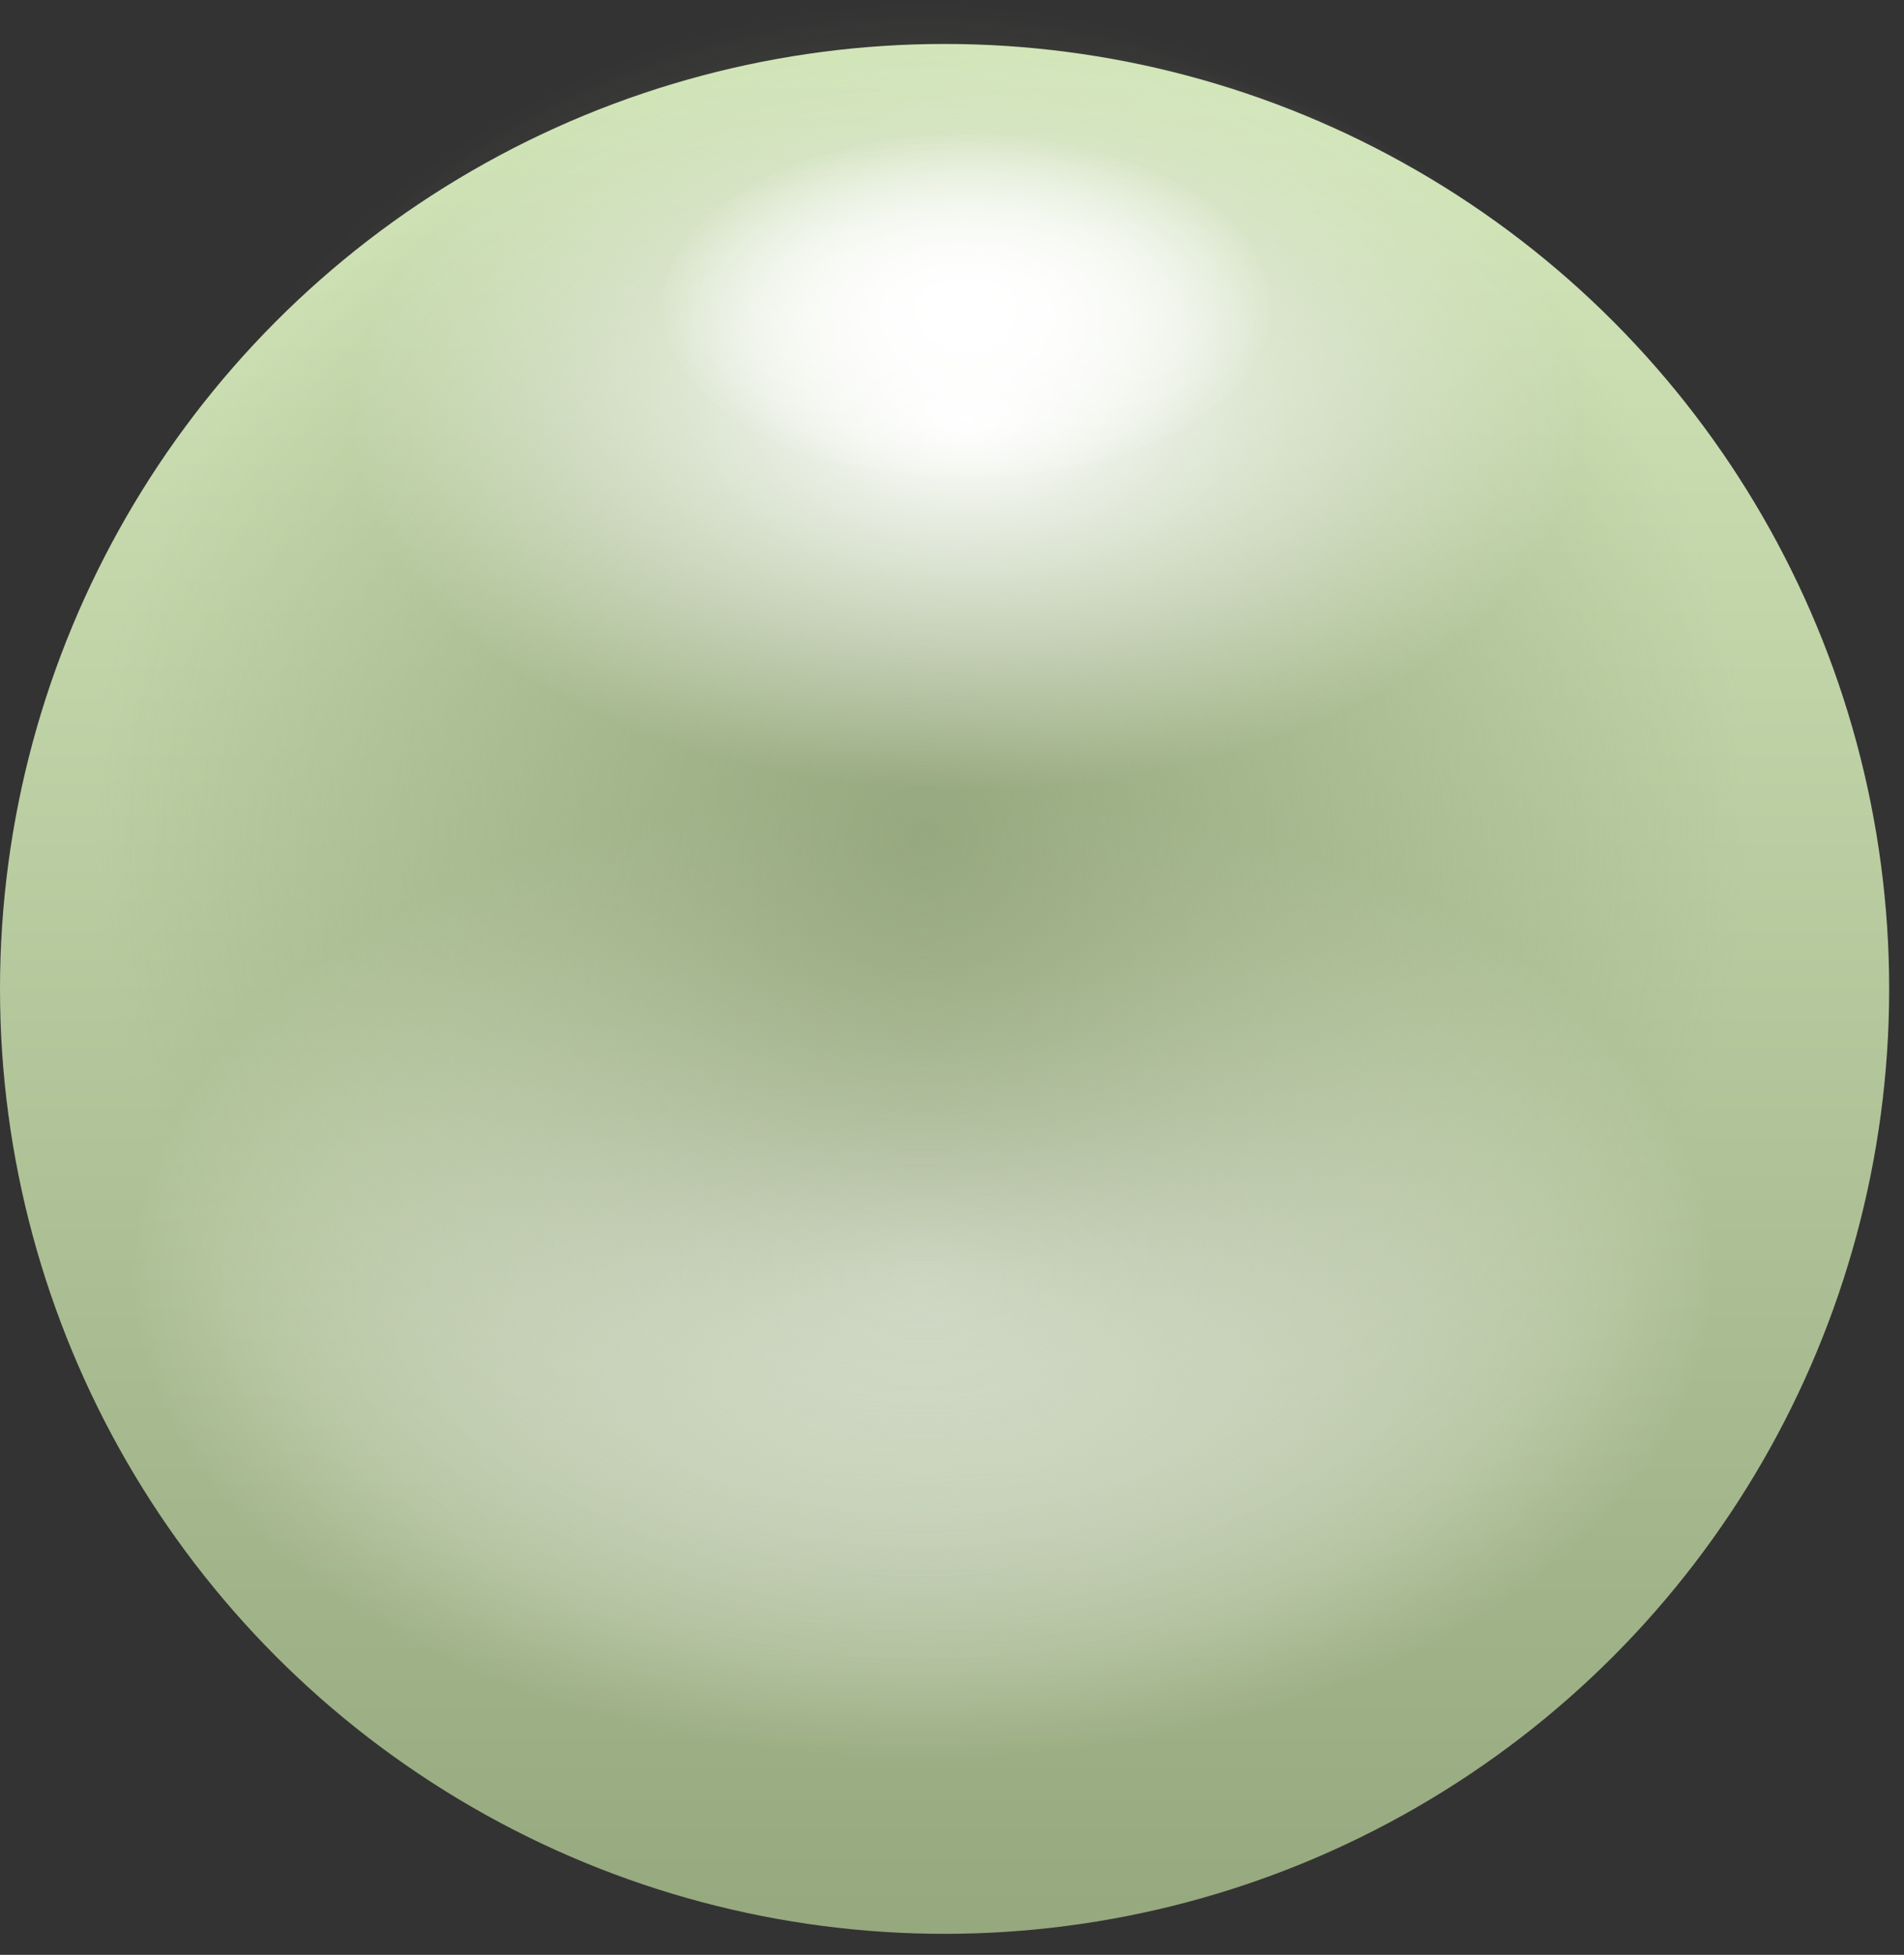
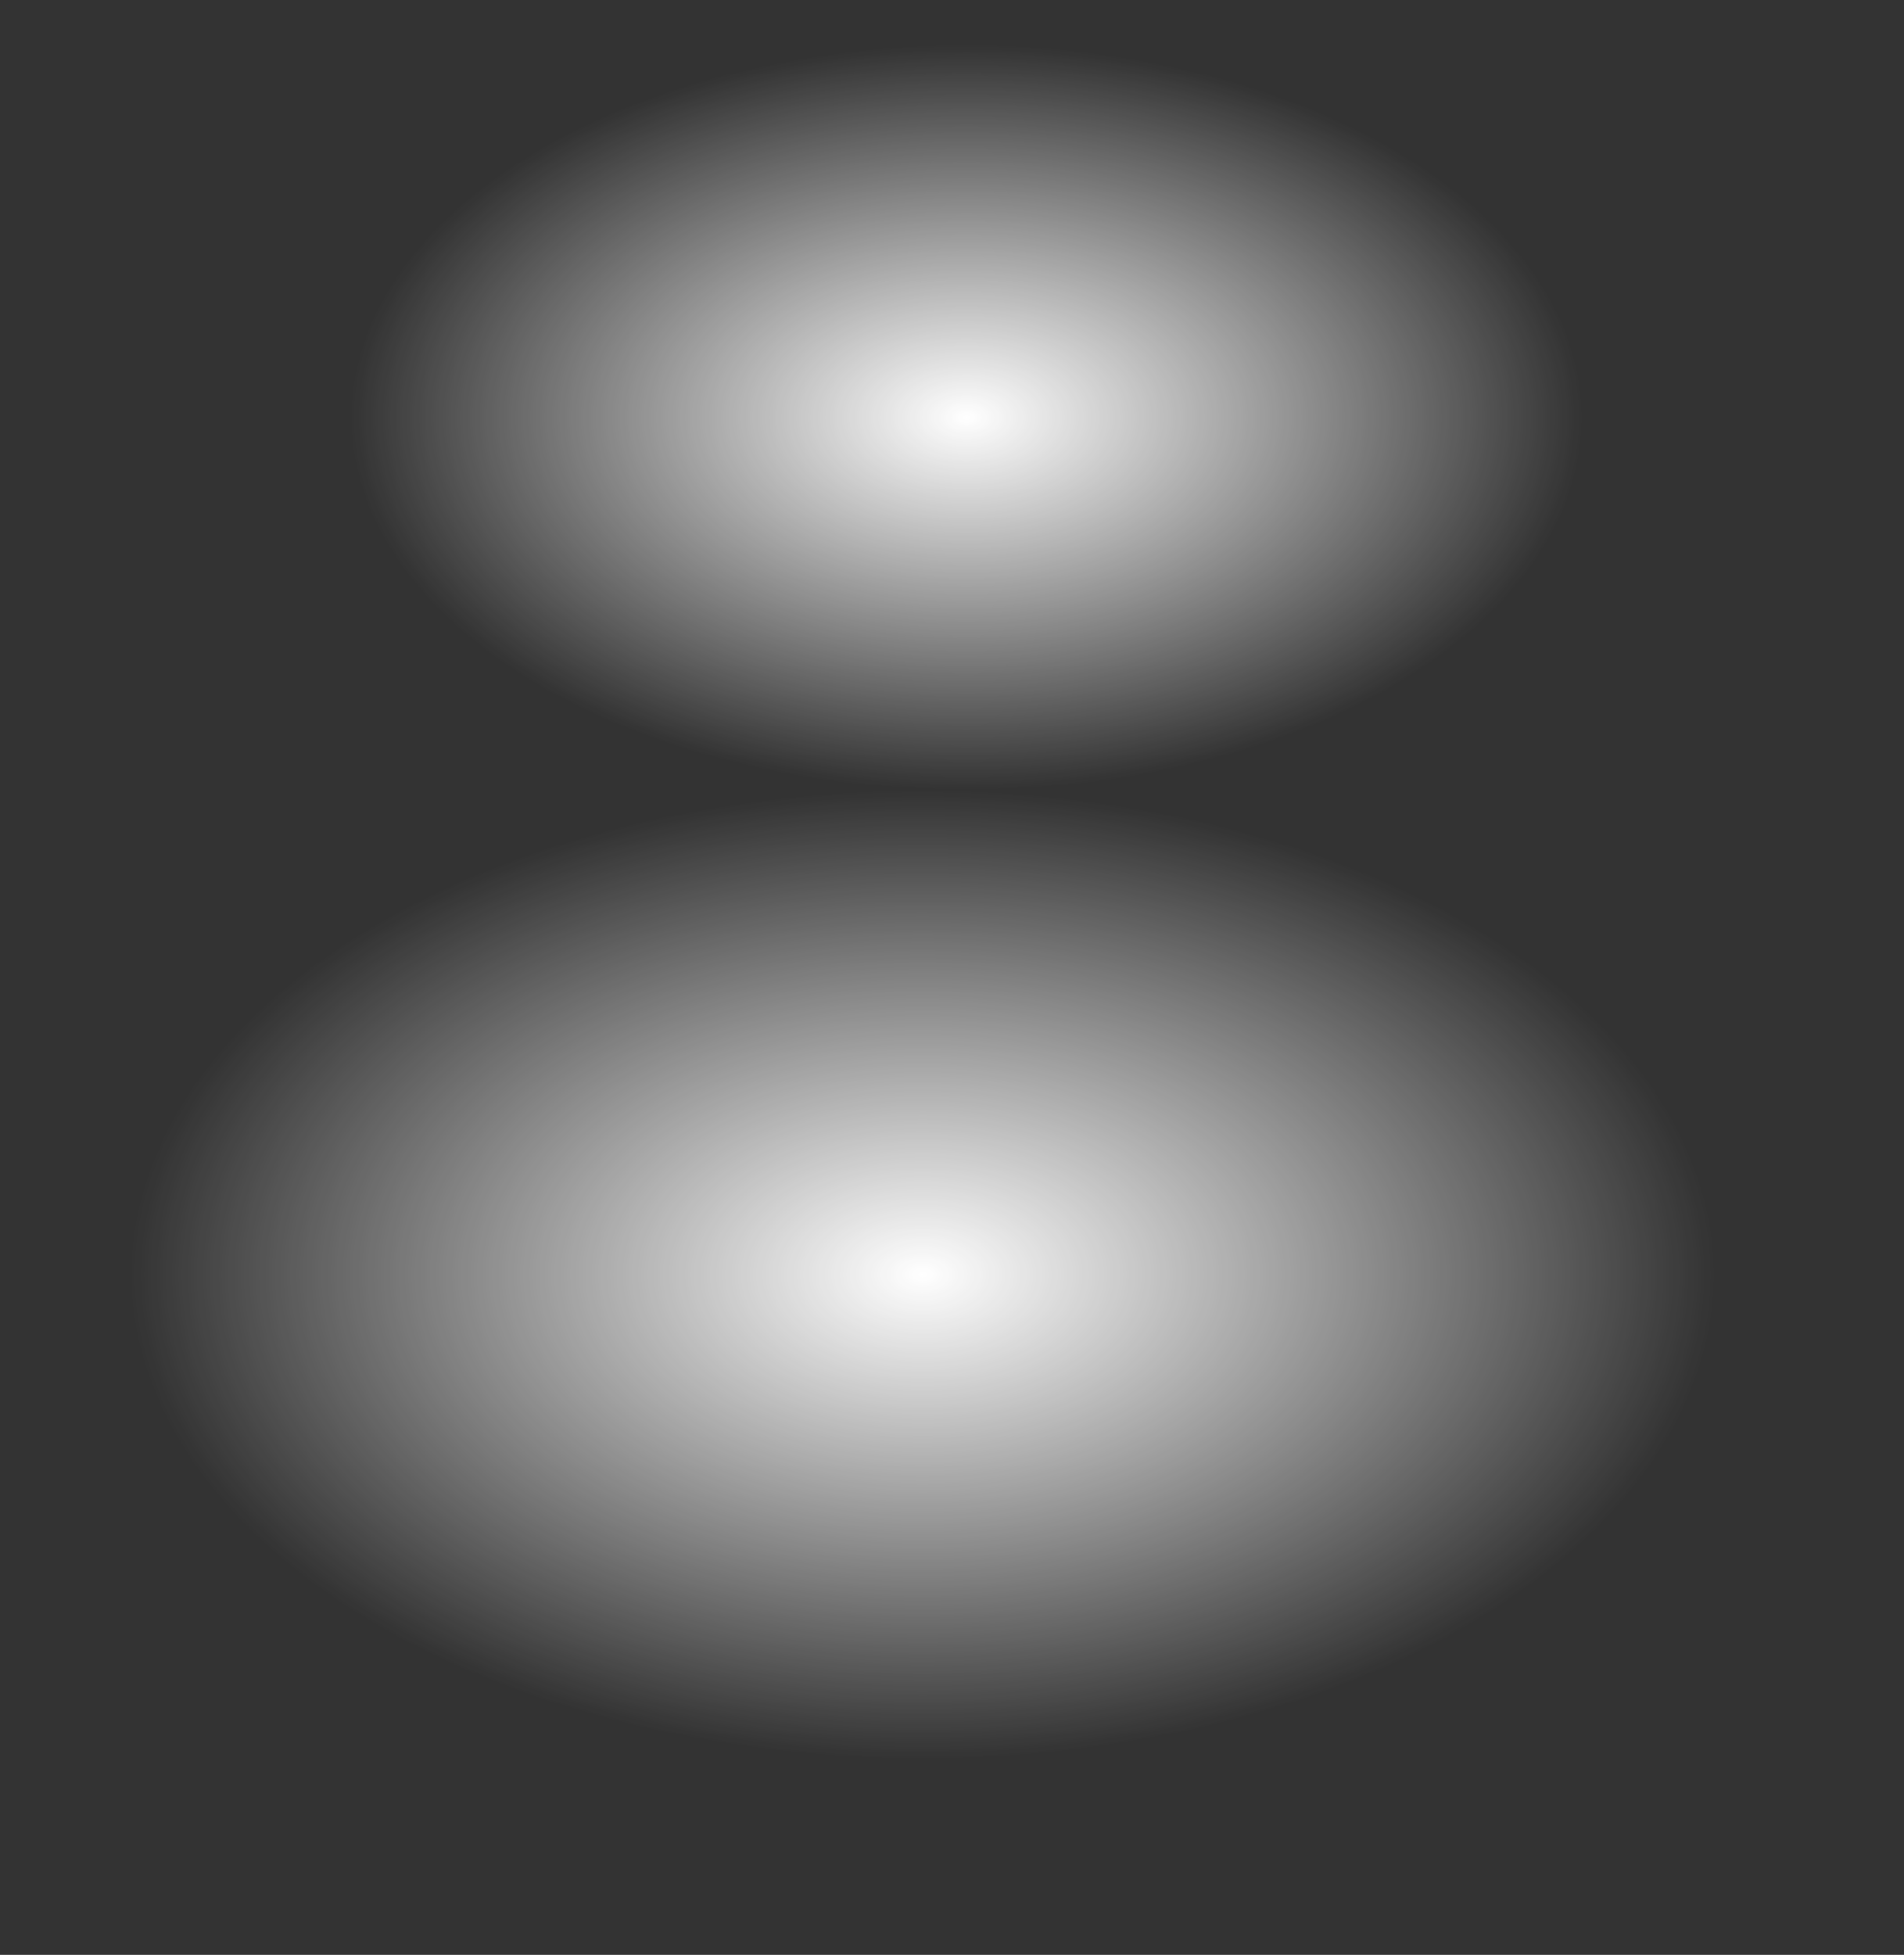
<svg xmlns="http://www.w3.org/2000/svg" width="38" height="39" viewBox="0 0 38 39" fill="none">
  <rect x="0" y="0" width="38" height="39" fill="#333333" stroke="none" />
-   <circle cx="18.852" cy="19.729" r="18.852" fill="url(#paint0_linear_108_6236)" />
  <ellipse cx="18.413" cy="25.427" rx="15.783" ry="9.645" fill="url(#paint1_radial_108_6236)" />
-   <circle cx="18.412" cy="16.66" r="16.66" fill="url(#paint2_radial_108_6236)" />
  <ellipse cx="19.29" cy="8.33" rx="12.275" ry="7.453" fill="url(#paint3_radial_108_6236)" />
-   <ellipse cx="19.291" cy="6.138" rx="6.138" ry="3.507" fill="url(#paint4_radial_108_6236)" />
-   <ellipse cx="19.291" cy="6.138" rx="6.138" ry="3.507" fill="url(#paint5_radial_108_6236)" />
  <defs>
    <linearGradient id="paint0_linear_108_6236" x1="18.852" y1="0.877" x2="18.852" y2="38.58" gradientUnits="userSpaceOnUse">
      <stop stop-color="#D5E9BC" />
      <stop offset="1" stop-color="#96A87E" />
    </linearGradient>
    <radialGradient id="paint1_radial_108_6236" cx="0" cy="0" r="1" gradientUnits="userSpaceOnUse" gradientTransform="translate(18.413 25.427) rotate(90) scale(9.645 15.783)">
      <stop stop-color="white" />
      <stop offset="1" stop-color="white" stop-opacity="0" />
    </radialGradient>
    <radialGradient id="paint2_radial_108_6236" cx="0" cy="0" r="1" gradientUnits="userSpaceOnUse" gradientTransform="translate(18.412 16.66) rotate(90) scale(16.66)">
      <stop stop-color="#96A87E" />
      <stop offset="1" stop-color="#96A87E" stop-opacity="0" />
    </radialGradient>
    <radialGradient id="paint3_radial_108_6236" cx="0" cy="0" r="1" gradientUnits="userSpaceOnUse" gradientTransform="translate(19.29 8.33) rotate(90) scale(7.453 12.275)">
      <stop stop-color="white" />
      <stop offset="1" stop-color="white" stop-opacity="0" />
    </radialGradient>
    <radialGradient id="paint4_radial_108_6236" cx="0" cy="0" r="1" gradientUnits="userSpaceOnUse" gradientTransform="translate(19.291 6.138) rotate(90) scale(3.507 6.138)">
      <stop stop-color="white" />
      <stop offset="1" stop-color="white" stop-opacity="0" />
    </radialGradient>
    <radialGradient id="paint5_radial_108_6236" cx="0" cy="0" r="1" gradientUnits="userSpaceOnUse" gradientTransform="translate(19.291 6.138) rotate(90) scale(3.507 6.138)">
      <stop stop-color="white" />
      <stop offset="1" stop-color="white" stop-opacity="0" />
    </radialGradient>
  </defs>
</svg>